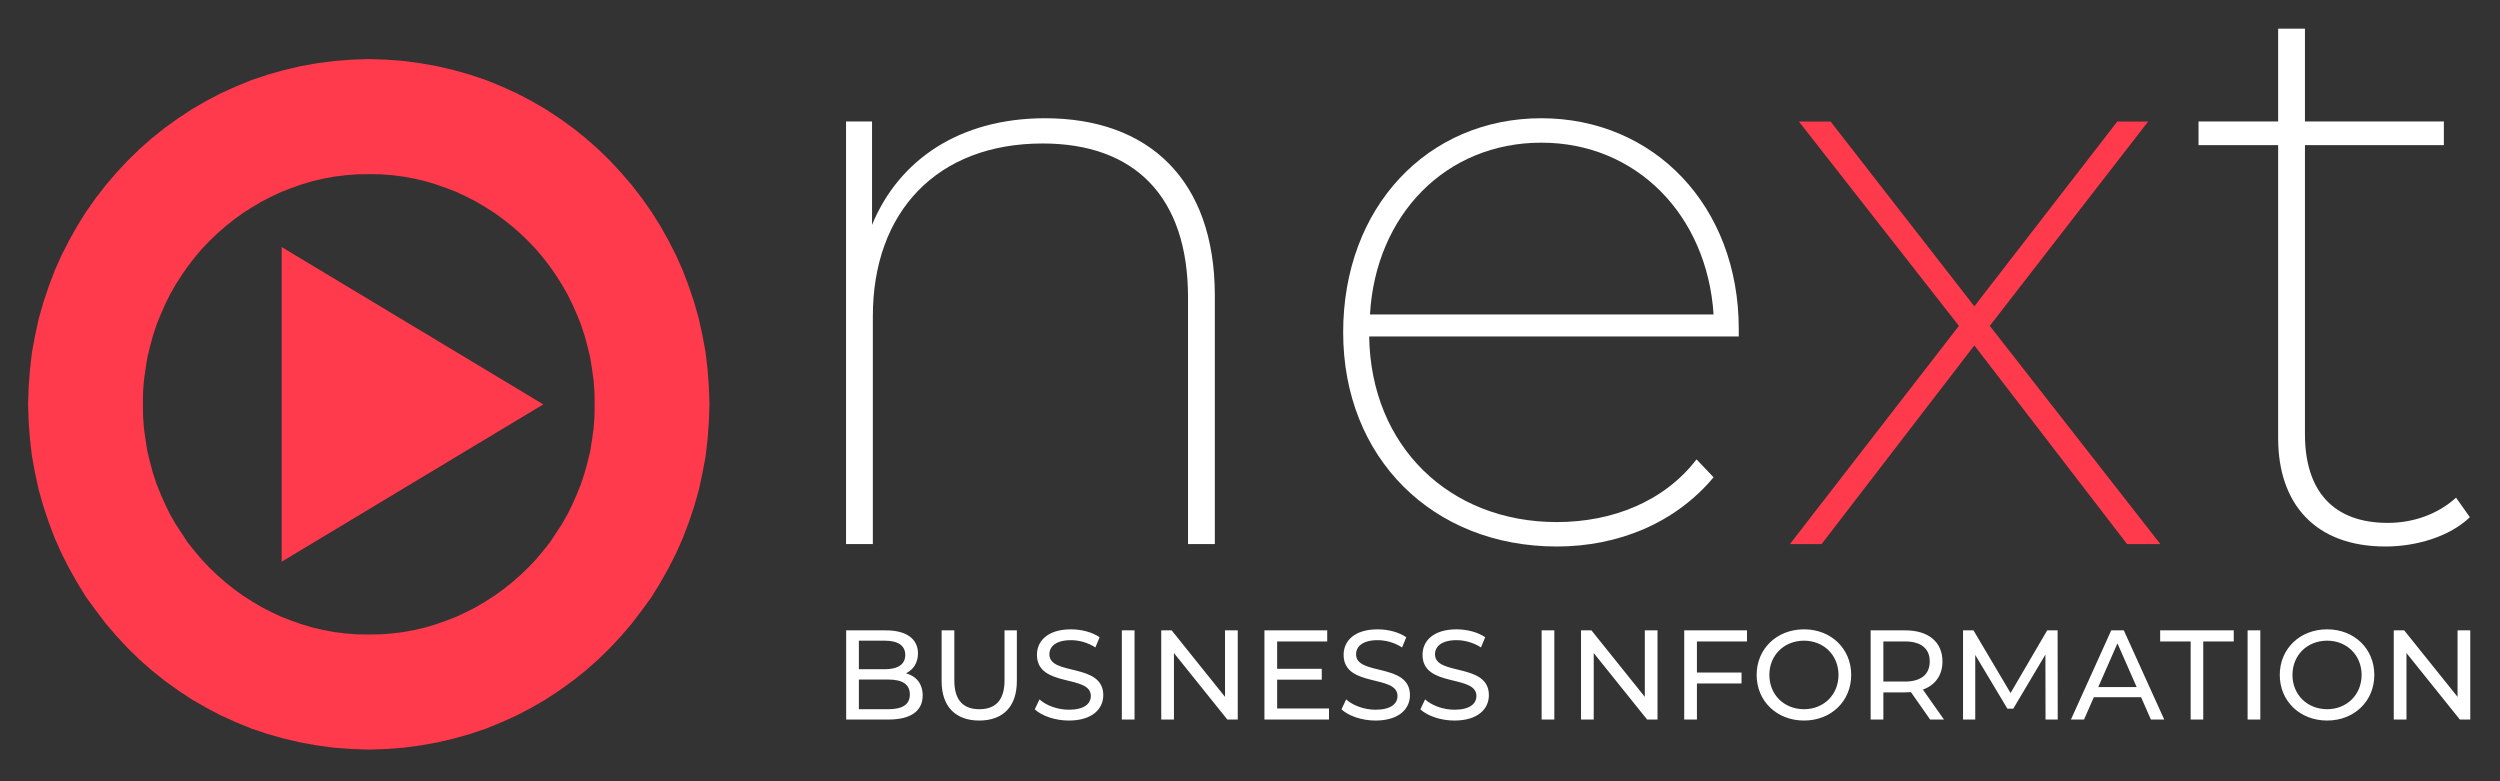
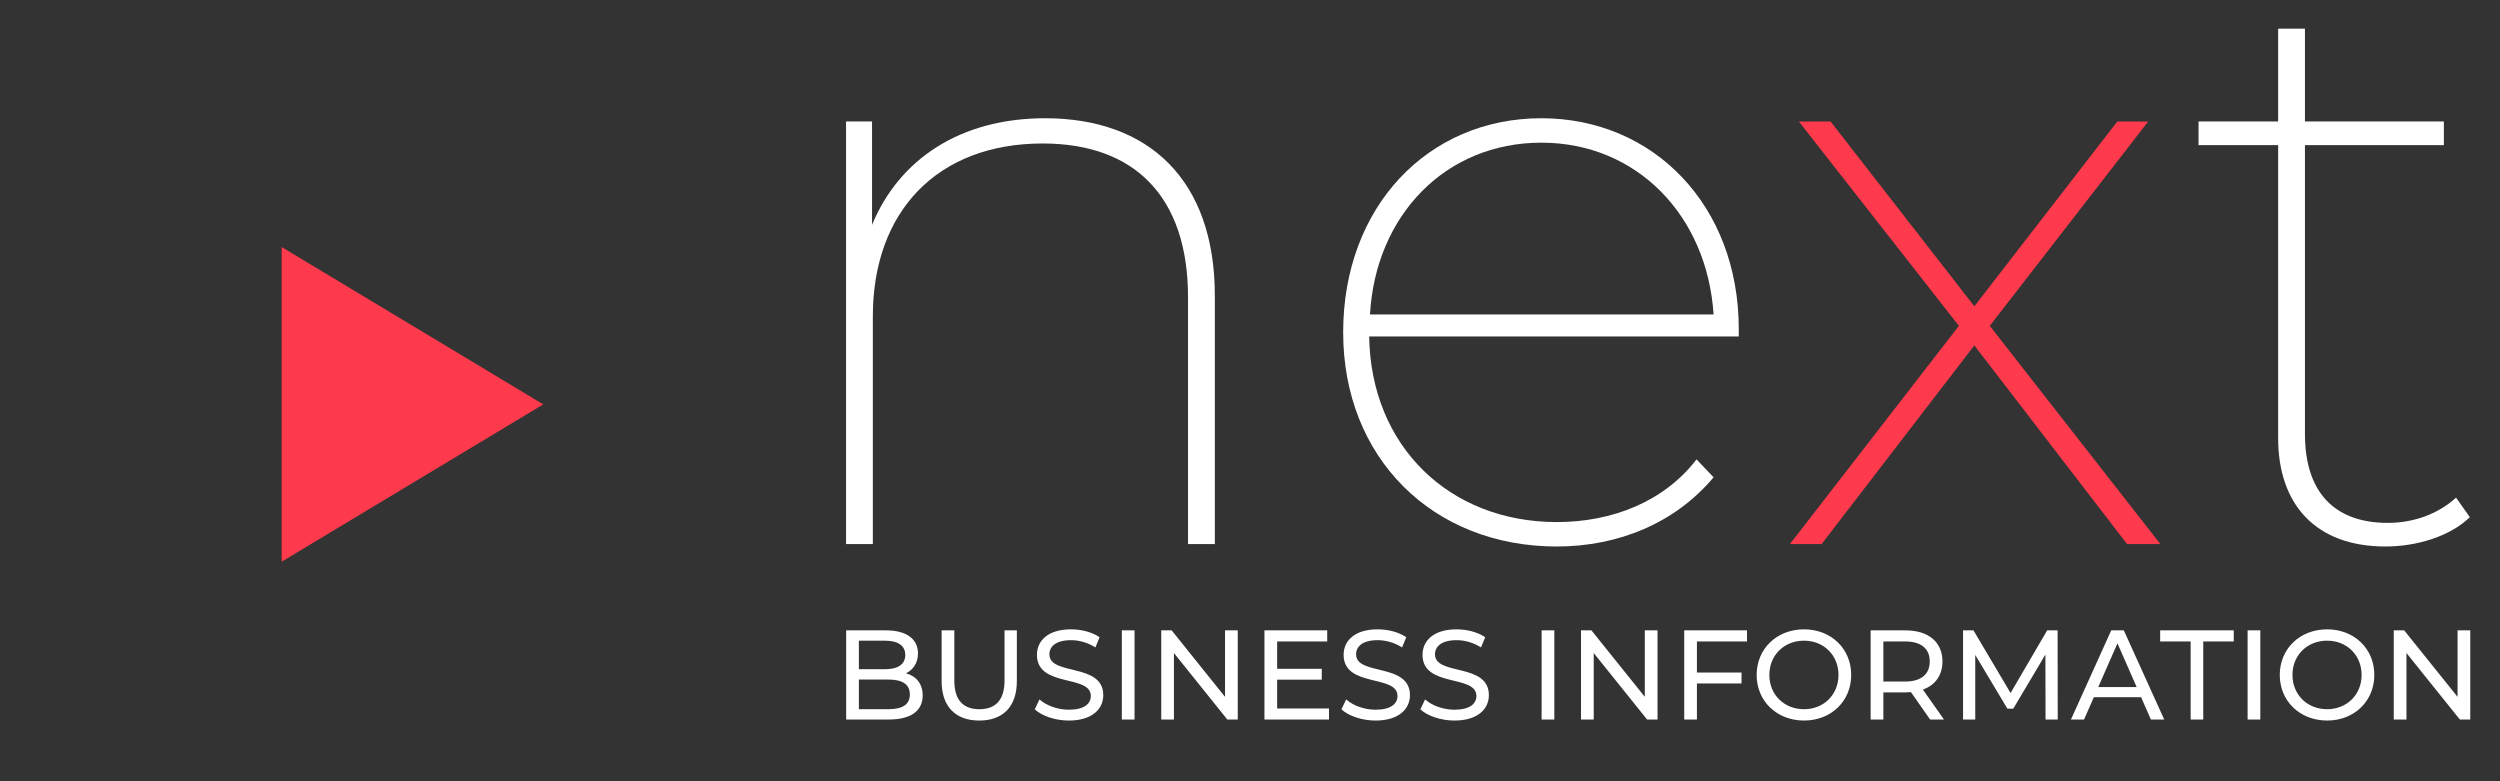
<svg xmlns="http://www.w3.org/2000/svg" xml:space="preserve" width="1920px" height="600px" style="shape-rendering:geometricPrecision; text-rendering:geometricPrecision; image-rendering:optimizeQuality; fill-rule:evenodd; clip-rule:evenodd" viewBox="0 0 1818.96 568.425">
  <rect x="0" y="0" width="1818.96" height="568.425" fill="#333333" stroke="none" />
  <defs>
    <style type="text/css">
   
    .fil0 {fill:none}
    .fil1 {fill:white}
    .fil2 {fill:#FF3A4C}
    .fil3 {fill:#FF3A4C;fill-rule:nonzero}
   
  </style>
  </defs>
  <g id="Camada_x0020_1">
    <g id="Logo_x0020_background">
      <rect id="_253268584" class="fil0" x="-9.20331e-005" y="-0.001" width="1818.96" height="568.426" />
      <g id="Logo_x0020_NextBI_x0020_normaal">
        <path id="BUSINESS_x0020_INFORMATION" class="fil1" d="M1788.08 458.634l0 48.38 -38.837 -48.38 -7.583 0 0 64.878 9.247 0 0 -48.38 38.839 48.38 7.582 0 0 -64.878 -9.247 0zm-94.874 65.618c19.697,0 34.306,-14.088 34.306,-33.18 0,-19.091 -14.611,-33.181 -34.306,-33.181 -19.883,0 -34.493,14.181 -34.493,33.181 0.001,19 14.61,33.18 34.493,33.18l0 0zm0 -8.249c-14.518,0 -25.246,-10.566 -25.246,-24.931 0.001,-14.366 10.726,-24.932 25.246,-24.932 14.333,0 25.059,10.566 25.059,24.932 0,14.365 -10.726,24.931 -25.059,24.931l0 0zm-57.888 7.508l9.248 0 0 -64.878 -9.248 0 0 64.878zm-41.427 0l9.155 0 0 -56.815 22.192 0 0 -8.063 -53.539 0 0 8.063 22.192 0 0 56.815zm-28.94 0l9.708 0 -29.405 -64.878 -9.154 0 -29.313 64.878 9.523 0 7.121 -16.22 34.399 0 7.121 16.22zm-38.284 -23.636l13.963 -31.789 13.963 31.789 -27.927 0zm-29.498 23.636l-0.092 -64.878 -7.583 0 -26.632 45.599 -27.001 -45.599 -7.583 0 0 64.878 8.878 0 0 -46.991 23.395 39.113 4.254 0 23.395 -39.39 0.093 47.269 8.877 0zm-82.761 0l-15.351 -21.78c9.062,-3.245 14.24,-10.475 14.24,-20.483 0,-14.089 -10.171,-22.614 -27.001,-22.614l-25.243 0 0 64.878 9.246 0 0 -19.743 16 0c1.386,0 2.773,-0.093 4.067,-0.185l13.963 19.927 10.079 0zm-28.389 -27.621l-15.721 0 0 -29.193 15.721 0c11.836,0 18.032,5.284 18.032,14.551 0,9.268 -6.197,14.643 -18.032,14.643zm-73.422 28.362c19.697,0 34.306,-14.088 34.306,-33.18 0.002,-19.091 -14.61,-33.181 -34.306,-33.181 -19.88,0 -34.492,14.181 -34.492,33.181 0,19 14.61,33.18 34.492,33.18l0 0zm0 -8.249c-14.517,0 -25.244,-10.566 -25.244,-24.931 0,-14.366 10.727,-24.932 25.244,-24.932 14.333,0 25.059,10.566 25.059,24.932 0,14.365 -10.726,24.931 -25.059,24.931l0 0zm-41.51 -49.306l0 -8.063 -45.68 0 0 64.878 9.246 0 0 -26.229 32.457 0 0 -7.97 -32.457 0 0 -22.615 36.434 0zm-74.346 -8.063l0 48.38 -38.839 -48.38 -7.582 0 0 64.878 9.247 0 0 -48.38 38.837 48.38 7.583 0 0 -64.878 -9.247 0zm-75.087 64.878l9.247 0 0 -64.878 -9.247 0 0 64.878zm-63.434 0.741c17.108,0 25.059,-8.527 25.059,-18.445 0,-23.819 -39.207,-13.902 -39.207,-29.75 0.001,-5.653 4.716,-10.288 15.72,-10.288 5.733,0 12.114,1.668 17.753,5.284l3.052 -7.415c-5.362,-3.706 -13.223,-5.747 -20.806,-5.747 -17.014,0 -24.782,8.527 -24.782,18.538 0,24.096 39.207,14.088 39.207,29.936 0,5.653 -4.808,10.009 -15.996,10.009 -8.322,0 -16.552,-3.151 -21.36,-7.507l-3.422 7.23c5.177,4.819 14.886,8.156 24.781,8.156l0 0zm-57.423 0c17.107,0 25.059,-8.527 25.059,-18.445 0,-23.819 -39.208,-13.902 -39.208,-29.75 0,-5.653 4.715,-10.288 15.72,-10.288 5.733,0 12.114,1.668 17.754,5.284l3.052 -7.415c-5.364,-3.706 -13.225,-5.747 -20.807,-5.747 -17.015,0 -24.781,8.527 -24.781,18.538 0,24.096 39.207,14.088 39.207,29.936 0,5.653 -4.808,10.009 -15.996,10.009 -8.324,0 -16.554,-3.151 -21.362,-7.507l-3.421 7.23c5.178,4.819 14.888,8.156 24.782,8.156l0 0zm-71.573 -8.805l0 -20.946 32.458 0 0 -7.878 -32.458 0 0 -19.926 36.435 0 0 -8.063 -45.682 0 0 64.878 46.977 0 0 -8.064 -37.73 0zm-37.913 -56.813l0 48.38 -38.836 -48.38 -7.582 0 0 64.878 9.247 0 0 -48.38 38.837 48.38 7.583 0 0 -64.878 -9.249 0zm-75.085 64.878l9.247 0 0 -64.878 -9.247 0 0 64.878zm-38.56 0.741c17.108,0 25.059,-8.527 25.059,-18.445 0,-23.819 -39.207,-13.902 -39.207,-29.75 0,-5.653 4.715,-10.288 15.719,-10.288 5.733,0 12.115,1.668 17.754,5.284l3.052 -7.415c-5.364,-3.706 -13.224,-5.747 -20.807,-5.747 -17.014,0 -24.781,8.527 -24.781,18.538 0,24.096 39.208,14.088 39.208,29.936 0,5.653 -4.808,10.009 -15.998,10.009 -8.323,0 -16.554,-3.151 -21.362,-7.507l-3.422 7.23c5.18,4.819 14.889,8.156 24.784,8.156l0 0zm-65.192 0c17.108,0 27.37,-9.917 27.37,-28.731l0 -36.887 -8.968 0 0 36.517c0,14.365 -6.659,20.853 -18.309,20.853 -11.652,0 -18.218,-6.488 -18.218,-20.853l0 -36.517 -9.247 0 0 36.887c0,18.814 10.357,28.731 27.372,28.731l0 0zm-53.263 -34.385c5.087,-2.502 8.693,-7.414 8.693,-14.459 0,-10.472 -8.324,-16.774 -23.21,-16.774l-29.035 0 0 64.878 30.884 0c16.367,0 24.781,-6.396 24.781,-17.517 0,-8.62 -4.808,-14.089 -12.113,-16.127l0 0zm-15.35 -23.727c9.432,0 14.794,3.524 14.794,10.38 0.002,6.86 -5.362,10.382 -14.794,10.382l-18.956 0 0 -20.762 18.956 0zm2.312 49.864l-21.268 0 0 -21.596 21.268 0c10.264,0 15.813,3.338 15.813,10.845 0,7.506 -5.549,10.751 -15.813,10.751l0 0z" />
        <path id="T" class="fil1" d="M1786.98 362.082c-13.004,11.847 -30.734,18.363 -49.648,18.363 -39.597,0 -60.284,-23.102 -60.284,-64.569l0 -210.297 101.067 0 0 -17.178 -101.067 0 0 -67.532 -19.504 0 0 67.532 -57.921 0 0 17.178 57.921 0 0 213.259c0,47.984 27.188,78.787 78.015,78.787 22.461,0 46.693,-7.108 61.467,-21.326l-10.046 -14.217z" />
        <polygon id="X" class="fil2" points="1571.84,395.849 1447.73,237.089 1562.98,88.401 1540.52,88.401 1436.5,222.872 1331.89,88.401 1308.83,88.401 1425.27,237.089 1302.33,395.849 1325.38,395.849 1436.5,251.308 1547.61,395.849 " />
        <path id="E" class="fil1" d="M1265.1 239.46c0,-90.044 -62.058,-153.428 -143.62,-153.428 -82.743,0 -144.212,64.569 -144.212,155.796 0.002,91.228 65.014,155.796 155.443,155.796 44.919,0 86.29,-17.18 114.068,-50.353l-12.411 -13.032c-23.641,30.805 -61.467,45.613 -101.656,45.613 -78.016,0 -135.346,-55.09 -136.528,-135.064l268.917 0 0 -5.33zm-143.62 -135.655c69.151,0 120.571,52.72 125.298,124.991l-250.004 0c4.136,-72.27 54.965,-124.991 124.705,-124.991l0 0z" />
        <path id="N" class="fil1" d="M760.371 86.032c-62.058,0 -106.386,30.212 -125.889,77.602l0 -75.234 -18.913 0 0 307.447 19.504 0 0 -165.867c0,-75.825 46.69,-125.585 123.525,-125.585 66.788,0 105.794,38.504 105.794,111.96l0.001 179.492 19.503 0 0 -180.677c0,-84.711 -48.464,-129.139 -123.525,-129.139l0 0z" />
        <g>
          <polygon id="Triangle" class="fil2" points="379.042,294.215 213.313,194.549 213.313,393.879 " />
          <path id="Triangle1" class="fil3" d="M204.937 194.549l12.661 -7.181 165.729 99.666 -8.571 14.363 -165.729 -99.666 -4.09 -7.181zm0 0l0 -14.795 12.661 7.613 -12.661 7.181zm12.661 206.512l-12.661 -7.181 0 -199.33 16.751 0 0 199.33 -4.09 7.181zm0 0l-12.661 7.613 0 -14.795 12.661 7.181zm165.729 -114.027l0 14.363 -165.729 99.665 -8.571 -14.363 165.729 -99.665 8.571 0zm0 0l11.941 7.181 -11.941 7.181 0 -14.363z" />
        </g>
        <g>
-           <path id="Circle" class="fil3" d="M432.646 294.187l83.556 0 0 0 -0.432 12.735 -0.959 12.759 -1.473 12.602 -2.303 12.273 -2.628 12.09 -3.43 12.061 -3.893 11.526 -4.344 11.469 -4.944 11.072 -5.531 10.826 -5.942 10.566 -6.34 10.292 -7.053 9.679 -7.261 9.545 -7.783 9.068 -8.13 8.743 -8.626 8.403 -8.948 7.889 -9.417 7.523 -9.714 6.981 -9.994 6.591 -10.426 6.022 -10.681 5.605 -11.089 5.011 -11.155 4.565 -11.699 3.945 -11.739 3.312 -12.094 2.828 -12.107 2.169 -12.437 1.658 -12.588 0.972 -12.728 0.436 0 -83.749 8.485 -0.107 8.345 -0.646 8.194 -1.005 8.191 -1.513 7.851 -1.847 7.823 -2.33 7.456 -2.638 7.563 -2.929 7.172 -3.375 7.092 -3.642 6.835 -4.06 6.732 -4.299 6.448 -4.692 6.154 -4.907 6.01 -5.27 5.69 -5.46 5.519 -5.798 5.172 -6.123 4.976 -6.273 4.441 -6.736 4.382 -6.694 3.983 -6.968 3.573 -7.227 3.312 -7.473 3.037 -7.544 2.588 -7.928 2.125 -7.807 1.975 -8.165 1.323 -8.347 1.148 -8.35 0.632 -8.505 0.105 -8.809 0 0zm0 0l0 0 0 0 0 0zm-164.331 -167.47l0 -83.749 0 0 12.728 0.436 12.588 0.972 12.437 1.658 12.108 2.169 12.092 2.828 11.739 3.312 11.699 3.945 11.156 4.565 11.088 5.011 10.681 5.605 10.428 6.022 9.994 6.591 9.714 6.981 9.417 7.523 8.948 7.89 8.626 8.402 8.13 8.743 7.783 9.069 7.261 9.379 7.053 10.007 6.34 10.13 5.942 10.566 5.531 10.826 4.944 11.073 4.344 11.469 3.893 11.526 3.43 12.061 2.628 12.09 2.303 12.273 1.473 12.603 0.959 12.758 0.432 12.736 -83.556 0 -0.105 -8.811 -0.632 -8.504 -1.148 -8.351 -1.323 -8.347 -1.975 -8.165 -2.125 -7.807 -2.588 -7.928 -3.037 -7.544 -3.312 -7.475 -3.573 -7.227 -3.983 -6.968 -4.382 -6.858 -4.441 -6.408 -4.976 -6.436 -5.172 -6.124 -5.519 -5.798 -5.69 -5.459 -6.01 -5.271 -6.154 -4.907 -6.448 -4.692 -6.732 -4.299 -6.836 -4.06 -7.092 -3.642 -7.171 -3.375 -7.564 -2.929 -7.456 -2.638 -7.823 -2.33 -7.849 -1.847 -8.192 -1.513 -8.194 -1.005 -8.345 -0.646 -8.485 -0.107 0 0zm0 0l0 0 0 0 0 0zm-164.33 167.47l-83.556 0 0 0 0.432 -12.736 0.959 -12.758 1.473 -12.603 2.303 -12.273 2.628 -12.09 3.43 -12.061 3.893 -11.526 4.344 -11.469 4.944 -11.073 5.531 -10.826 5.942 -10.566 6.34 -10.13 7.053 -10.007 7.261 -9.379 7.783 -9.069 8.13 -8.743 8.626 -8.402 8.948 -7.89 9.417 -7.523 9.714 -6.981 9.994 -6.591 10.426 -6.022 10.681 -5.605 11.089 -5.011 11.155 -4.565 11.699 -3.945 11.739 -3.312 12.094 -2.828 12.107 -2.169 12.437 -1.658 12.588 -0.972 12.728 -0.436 0 83.749 -8.485 0.107 -8.345 0.646 -8.194 1.005 -8.191 1.513 -7.851 1.847 -7.823 2.33 -7.456 2.638 -7.563 2.929 -7.172 3.375 -7.092 3.642 -6.835 4.06 -6.732 4.299 -6.448 4.692 -6.154 4.907 -6.01 5.271 -5.69 5.459 -5.519 5.798 -5.172 6.124 -4.976 6.436 -4.441 6.408 -4.382 6.858 -3.983 6.968 -3.573 7.227 -3.312 7.475 -3.037 7.544 -2.588 7.928 -2.125 7.807 -1.975 8.165 -1.323 8.347 -1.148 8.351 -0.632 8.504 -0.105 8.811 0 0zm0 0l0 0 0 0 0 0zm164.331 167.467l0 83.749 0 0 -12.728 -0.436 -12.588 -0.972 -12.437 -1.658 -12.108 -2.169 -12.092 -2.828 -11.739 -3.312 -11.699 -3.945 -11.156 -4.565 -11.088 -5.011 -10.681 -5.605 -10.428 -6.022 -9.994 -6.591 -9.714 -6.981 -9.417 -7.523 -8.948 -7.889 -8.626 -8.403 -8.13 -8.743 -7.783 -9.068 -7.261 -9.545 -7.053 -9.679 -6.34 -10.292 -5.942 -10.566 -5.531 -10.826 -4.944 -11.072 -4.344 -11.469 -3.893 -11.526 -3.43 -12.061 -2.628 -12.09 -2.303 -12.273 -1.473 -12.602 -0.959 -12.759 -0.432 -12.735 83.556 0 0.105 8.809 0.632 8.505 1.148 8.35 1.323 8.347 1.975 8.165 2.125 7.807 2.588 7.928 3.037 7.544 3.312 7.473 3.573 7.227 3.983 6.968 4.382 6.694 4.441 6.736 4.976 6.273 5.172 6.123 5.519 5.798 5.69 5.46 6.01 5.27 6.154 4.907 6.448 4.692 6.732 4.299 6.836 4.06 7.092 3.642 7.171 3.375 7.564 2.929 7.456 2.638 7.823 2.33 7.849 1.847 8.192 1.513 8.194 1.005 8.345 0.646 8.485 0.107 0 0zm0 0l0 0 0 0 0 0z" />
-         </g>
+           </g>
      </g>
    </g>
  </g>
</svg>